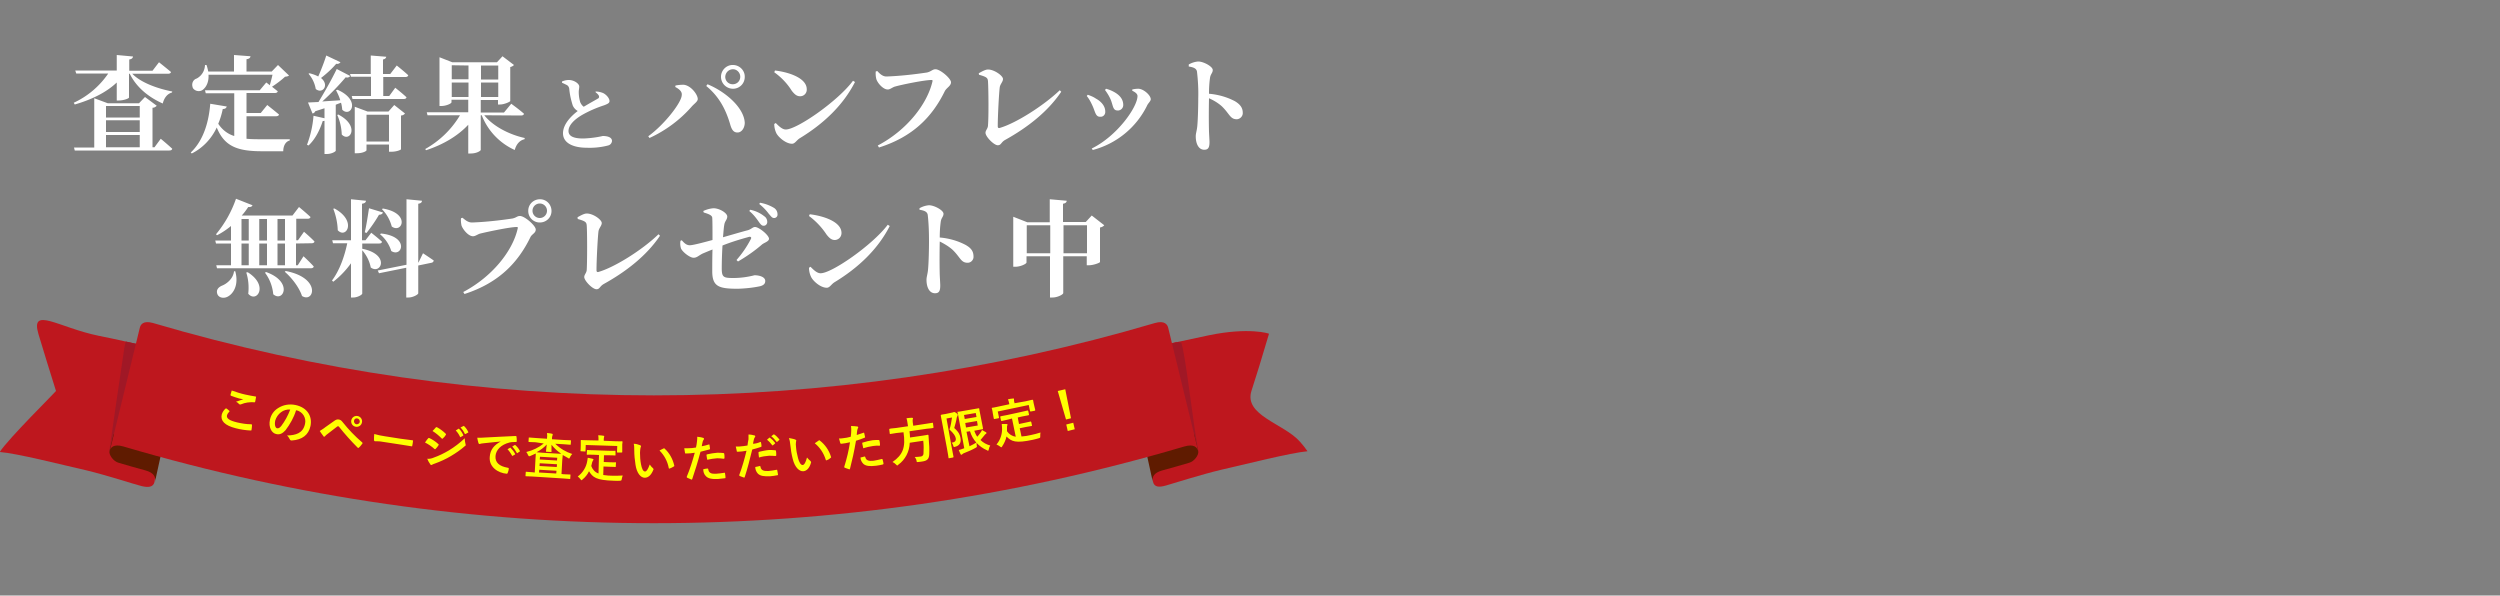
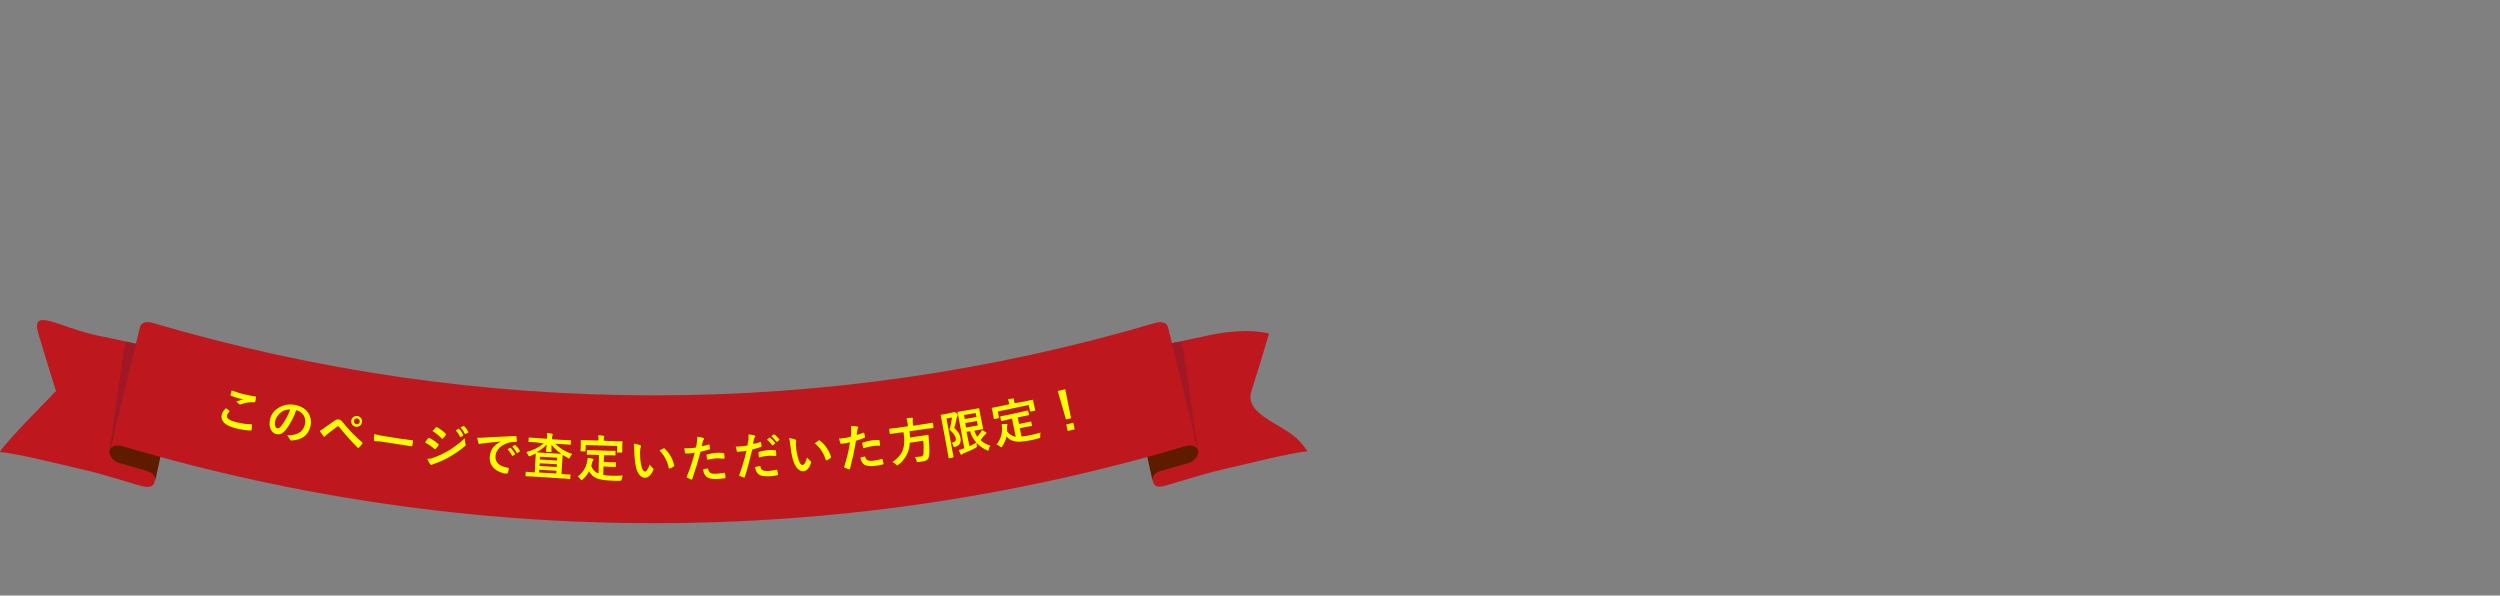
<svg xmlns="http://www.w3.org/2000/svg" version="1.1" id="レイヤー_1" x="0" y="0" viewBox="0 0 1000 238.2" style="enable-background:new 0 0 1000 238.2" xml:space="preserve">
  <rect x="0" y="0" width="1000" height="238.2" fill="#808080" stroke="none" />
  <style>.st0{fill:#be171e}.st1{fill:#a01826}</style>
  <g id="レイヤー_2_1_">
    <g id="デ">
      <path class="st0" d="m461.2 192.7-.5-3.1c-2.4-16.2-4.8-32.3-7.2-48.5l.8-.2c4.4-1.1 8.7-2.2 13.1-3.3 6.5-1.7 1.4-.3 3.6-.8 3.1-.7 7.8-1.7 12.6-2.7 16-3.3 24-.7 24-.6l-.9 3c-1.9 6.6-4 13.2-6.1 19.8-3.2 9.9 13 13.1 19.4 20.4 1.1 1.2 2.1 2.5 3 3.8-6.8.6-24.8 5.2-34.5 7.4-8 1.9-19.3 5.5-22.1 6.3s-4.7.7-5.2-1.5z" />
      <path class="st1" d="M454.3 141c4.4-1.1 8.7-2.2 13.1-3.3 6.5-1.7 2.9-.3 5.1-.8.2.8.4 1.5.6 2.3 2.6 13.8 3.7 27.5 6.3 41.3-8.7-13-17-26.2-25.1-39.5z" />
      <path class="st0" d="M22.4 156.4c-2.4-7.6-4.7-15.1-7-22.7-3.4-11.4 8-2.7 24 .6 4 .8 7.8 1.6 10.8 2.3 3.3.7 5.4 1.2 5.4 1.2l12 3 1.8.4c-2.6 17.2-5.1 34.4-7.6 51.6-.5 2.1-2.5 2.3-5.3 1.6s-14.1-4.4-22.1-6.3c-9.7-2.2-27.7-6.8-34.5-7.3 3.2-5.1 22.6-24.3 22.5-24.4z" />
      <path class="st1" d="M49.8 138.7c.2-.7.3-1.4.5-2.1 3.3.7 5.4 1.2 5.4 1.2l12 3c-7.8 13.3-15.8 26.6-24 39.7 2-14 4-27.9 6.1-41.8z" />
      <path d="M479.3 180.5c.3 1.4-1.5 4-3.6 4.6s-8.5 2.5-10.9 3.1c-3.2.9-4.1 2.6-3.7 4.5-2.5-11.4-5-22.9-7.5-34.3 7.9 5.3 15.9 10.4 24.1 15.4.5 2.3 1.1 4.5 1.6 6.7zm-435.5 0c-.3 1.4 1.5 4 3.6 4.6s8.5 2.5 10.9 3.1c3.2.9 4.1 2.6 3.7 4.5 2.5-11.4 5-22.9 7.5-34.3-7.9 5.3-15.9 10.4-24.1 15.4-.5 2.3-1.1 4.5-1.6 6.7z" style="fill:#5f1b00" />
      <path class="st0" d="M49.4 178.6c138.5 40.9 285.8 40.9 424.3 0 4.1-1.2 5.2.5 5.6 1.9-4-16.5-8-32.9-12-49.3-.3-1.4-1.5-3.1-5.3-2-130.8 38.6-270 38.6-400.8 0-3.9-1.1-5 .6-5.3 2-4 16.4-8 32.9-12 49.3.2-1.4 1.4-3.1 5.5-1.9z" />
      <path d="M91.7 164.3c.2.1.2.2 0 .4-.4.4-.7.8-.9 1.4-.3 1.2.8 2.1 4.2 2.9 1.8.4 3.6.7 5.4.7.3 0 .4.1.4.3 0 .7-.1 1.3-.2 2 0 .2-.2.2-.4.2-2-.1-4-.4-5.9-.9-4.4-1.1-6.2-3-5.6-5.5.3-1 .9-1.9 1.7-2.5.5.3.9.6 1.3 1zm6.3-6.5c1.4.3 2.9.6 4.2.8.2 0 .3.1.2.3-.1.6-.2 1.1-.3 1.7-.1.3-.2.4-.4.3-1.8-.1-3.6.1-5.2.8-.2.1-.4.1-.5.1s-.3-.1-.4-.2c-.3-.4-.7-.7-1.2-.9 1.2-.4 2.2-.8 2.9-1-.5-.1-1.1-.2-1.6-.3-1.1-.3-2.2-.7-3.3-1.1-.2-.1-.2-.2-.2-.4.1-.5.3-1 .5-1.7 1.7.6 3.5 1.2 5.3 1.6zm20.4 6.4c-.9 2.9-2.4 5.5-4.2 7.9-1.2 1.3-2.3 1.9-3.8 1.5-1.7-.4-3.1-2.6-2.4-5.8.4-1.9 1.6-3.6 3.3-4.6 2-1.3 4.5-1.7 6.9-1.2 4.7 1 6.8 4.5 6 8.4-.8 3.6-3.3 5.5-7.5 5.8-.4 0-.6-.1-.8-.5-.3-.6-.6-1.1-1.1-1.5 3.5-.1 6.4-.9 7.2-4.6.6-2.4-.9-4.9-3.4-5.5-.1.1-.1.1-.2.1zm-6 .7c-1.1.8-1.9 2-2.3 3.3-.4 1.8.1 3 .7 3.1s1-.1 1.7-.9c1.5-2 2.7-4.2 3.6-6.6-1.3-.1-2.7.3-3.7 1.1zm17.7 6c1.1-.8 2.3-1.6 3.4-2.4.9-.7 1.4-.8 2-.7s1 .3 1.6 1.1c2.3 2.9 4.9 5.6 7.7 8 .2.1.2.3.2.5 0 0 0 .1-.1.1-.4.5-.8 1.1-1.3 1.5-.1.1-.2.2-.3.2s-.1-.1-.2-.1c-2.7-2.7-5.2-5.5-7.5-8.4-.1-.1-.2-.2-.3-.2s-.3 0-.4.1c-1.1.8-2.2 1.7-3.9 3-.4.3-.7.5-1 .9-.1.1-.2.2-.4.2-.1 0-.2-.1-.2-.2-.5-.7-1.1-1.4-1.5-2.1.7-.5 1.5-.9 2.2-1.5zm14.7-2c-.2 1.2-1.3 2-2.5 1.8s-2-1.3-1.8-2.5 1.3-2 2.5-1.8c1.2.2 2 1.3 1.8 2.5zm-3.2-.6c-.1.6.3 1.3.9 1.4s1.3-.3 1.4-.9-.3-1.3-.9-1.4c-.7-.2-1.3.2-1.4.9zm11.3 8.4c-1-.2-2-.2-2.9-.2-.2 0-.4-.2-.4-.5 0-.8 0-1.6.1-2.4 1.4.4 2.8.7 4.2.9l6.4 1c1.5.2 3 .4 4.6.6.3 0 .4.1.3.3-.1.6-.1 1.2-.3 1.9 0 .2-.1.3-.4.2-1.5-.2-2.9-.5-4.4-.7l-7.2-1.1zm18.4-1.4c.1-.1.2-.2.4-.1 1.3.6 2.5 1.4 3.6 2.4.1.1.2.2.2.3s-.1.1-.1.2c-.3.5-.7 1-1.1 1.4-.1.1-.2.2-.3.2s-.1-.1-.2-.1c-1.1-1-2.4-1.9-3.8-2.6.6-.9 1-1.4 1.3-1.7zm2.3 7.7c2-.7 4-1.7 5.9-2.8 2.3-1.4 4.4-3 6.4-4.9 0 .8.1 1.5.3 2.3 0 .1.1.3.1.4 0 .2-.1.3-.3.4-1.7 1.5-3.6 2.8-5.6 4s-4.2 2.2-6.4 3c-.4.1-.8.3-1.2.5-.1.1-.2.1-.3.1-.2 0-.3-.1-.4-.3-.5-.7-.9-1.4-1.2-2.2.9.1 1.8-.1 2.7-.5zm.7-12c.2-.2.3-.2.5-.1 1.3.7 2.5 1.6 3.5 2.6.1.1.1.2.1.3s-.1.2-.1.2c-.3.5-.7 1-1.2 1.4 0 .1-.1.1-.2.1s-.2-.1-.3-.2c-1.1-1.1-2.3-2.1-3.6-2.9.4-.4.9-.9 1.3-1.4zm9.1.5c.1-.1.2 0 .3.1.7.7 1.2 1.5 1.6 2.4.1.1 0 .2-.1.3l-.9.5c-.1.1-.2.1-.3 0v-.1c-.4-.9-1-1.8-1.7-2.5l1.1-.7zm2-1.1c.1-.1.2 0 .3.1.7.7 1.2 1.4 1.6 2.3.1.1 0 .2-.1.3h-.1l-.9.5c-.2.1-.3 0-.3-.1-.4-.9-1-1.8-1.7-2.5l1.2-.6zm14.9 6.2c-2.5.2-4.6.5-6.8.7-.8.1-1 .1-1.3.2-.1.1-.3.1-.4.1-.2 0-.3-.2-.4-.3-.2-.7-.4-1.5-.5-2.2 1.1 0 2.1 0 3.2-.1 2.5-.1 6.9-.4 12.1-.6.3 0 .4.1.4.3.1.6.1 1.2.1 1.8 0 .2-.1.3-.4.3-.8 0-1.7 0-2.5.2-3.5.9-5.4 3-5.6 5.4-.2 2.6 1.5 4.1 4.9 4.7.3 0 .4.1.4.3 0 .6-.2 1.2-.4 1.7-.1.3-.2.4-.4.4-3.5-.3-7.2-2.7-6.8-6.8.2-2.9 1.8-4.7 4.4-6.1zm3.7 2.5c.1-.1.2 0 .3.1.7.7 1.3 1.5 1.7 2.3.1.1.1.2 0 .3l-.9.5c-.1.1-.2.1-.3 0v-.1c-.5-.9-1.1-1.8-1.8-2.5l1-.6zm1.9-1.1c.1-.1.2 0 .3.1.7.6 1.3 1.4 1.7 2.2.1.1.1.2 0 .3l-.9.6c-.1.1-.2.1-.3 0v-.1c-.5-.9-1.1-1.7-1.8-2.5l1-.6zm8.3-1.1c-1.8-.1-2.5-.1-2.6-.1s-.2 0-.2-.2l.1-1.4c0-.2 0-.2.2-.2s.8.1 2.6.2l4.5.3v-.1c.1-.7.1-1.5 0-2.2.7.1 1.4.1 2 .3.2 0 .3.2.3.3s-.1.3-.1.4c-.2.4-.2.8-.2 1.2v.3l4.8.3c1.8.1 2.5.1 2.6.1s.2 0 .2.2l-.1 1.4c0 .2 0 .2-.2.2s-.8-.1-2.6-.2l-3.4-.2c1.9 1.9 4.3 3.3 6.8 4.1-.4.4-.7.8-.9 1.3-.2.4-.2.5-.4.5s-.3-.1-.4-.2l-2.1-1.2c0 .3-.1.9-.2 2.1l-.3 5.5.9.1c1.7.1 2.3.1 2.5.1s.2 0 .2.2l-.1 1.4c0 .2 0 .2-.2.2s-.7-.1-2.4-.2l-12.6-.8c-1.7-.1-2.3-.1-2.5-.1s-.2 0-.2-.2l.1-1.4c0-.2 0-.2.2-.2s.7.1 2.5.2l.9.1.3-5.5c.1-1.2.1-1.9.1-2.1-.8.4-1.5.7-2.2 1-.2.1-.3.1-.5.1-.1 0-.2-.2-.4-.5-.2-.5-.4-.9-.7-1.2 2.6-.6 5-1.8 7-3.4l-3.3-.5zm4.4 3.8c-.2 0-.2 0-.2-.2 0-.4.2-1.6.3-2.7-1.2 1.3-2.6 2.3-4.1 3.1.3 0 1 .1 2.4.2l5.2.3c1.2.1 1.9.1 2.3.1-1.5-1-2.8-2.2-3.9-3.6v2.7c0 .2 0 .2-.2.2l-1.8-.1zm3.9 8.7.1-1.1-6.9-.4-.1 1.1 6.9.4zm.2-2.6.1-1.1-6.9-.4-.1 1.1 6.9.4zm-6.7-4.1-.1 1.1 6.9.4.1-1.1-6.9-.4zm21.6-.8c-1.9-.1-2.6 0-2.7 0s-.2 0-.2-.2l.1-1.5c0-.2 0-.2.2-.2s.8.1 2.7.1l5.6.2c1.9.1 2.6 0 2.7 0s.2 0 .2.2v1.5c0 .2 0 .2-.2.2s-.8-.1-2.7-.1h-1.7l-.1 2.7 2.4.1c1.6.1 2.2 0 2.3 0s.2 0 .2.2l-.1 1.5c0 .2 0 .2-.2.2s-.7-.1-2.3-.1l-2.4-.1-.1 3.4c1.3.2 2.6.3 3.9.3 1.1 0 2.6 0 3.9-.1-.2.5-.3.9-.4 1.4-.1.6-.1.6-.7.7s-1.6 0-2.4 0c-7.2-.2-8.5-1.4-10-3.8-.6 1.3-1.5 2.4-2.6 3.3-.2.2-.3.3-.4.3s-.2-.1-.4-.4c-.3-.4-.7-.8-1.1-1.1 2-1.5 3.4-3.7 3.8-6.2.1-.4.1-.8.2-1.3.7.1 1.3.3 1.9.4.3.1.4.2.4.3s-.1.3-.2.4l-.3.6c-.1.6-.3 1.1-.4 1.6.5 1.4 1.5 2.5 2.9 3l.2-7.4-2-.1zm8.6-5.4c1.9.1 2.5 0 2.6 0s.2 0 .2.2 0 .5-.1 1v3.1c0 .1 0 .2-.2.2H247c-.2 0-.2 0-.2-.2l.1-2.4-12.6-.4-.1 2.4c0 .2 0 .2-.2.2l-1.6-.1c-.2 0-.2 0-.2-.2s.1-.4.1-2.2v-1.9c0-.1 0-.2.2-.2s.8.1 2.6.1l4.3.1v-.2c0-.6 0-1.3-.1-1.9.7 0 1.5.1 2.1.2.2 0 .3.1.3.2s-.1.3-.1.4c-.1.4-.1.8-.1 1.2v.2l4.7.2zm9.9 1.6c.2.1.3.2.3.4s-.1.4-.2.6c-.1.7-.2 1.3-.2 2 0 1.5.1 3.1.4 4.6.3 1.6.8 2.9 1.6 2.9.6 0 1.1-.7 1.9-2.8.4.6.8 1.1 1.3 1.5.2.2.3.5.1.7-.8 2-2 3.1-3.4 3.1-1.6 0-3.2-1.8-3.7-5.2-.3-1.9-.5-3.9-.5-5.8 0-.9 0-1.8-.2-2.6.9 0 1.8.3 2.6.6zm9.3 1.3c.1 0 .1-.1.2-.1s.2.1.2.1c2 1.8 3.3 4.2 3.9 6.8.1.3-.1.3-.2.4-.5.3-1 .6-1.6.8-.2.1-.4 0-.4-.2-.5-2.7-1.8-5.1-3.7-7 .8-.4 1.3-.7 1.6-.8zm18.1-1.6c.2-.1.3 0 .3.2.1.4.1 1 .2 1.4 0 .3 0 .3-.3.4-1.1.3-2.3.6-3.5.9-1.2 4.5-2.2 7.6-3.3 10.9-.1.3-.2.3-.4.2s-1.2-.5-1.6-.7c-.2-.1-.2-.2-.2-.4 1.3-3.1 2.3-6.3 3.2-9.6-1.1.2-2.5.3-3.5.3-.3 0-.4 0-.4-.3-.1-.4-.2-1.1-.3-1.8h1.5c1.1 0 2.2-.1 3.2-.3.2-.8.3-1.7.4-2.5.1-.6.1-1.2.1-1.8.9.1 1.7.2 2.5.5.1 0 .2.2.2.3s0 .2-.1.3c-.2.3-.3.5-.4.8-.2.7-.3 1.4-.4 1.9.8-.1 1.8-.4 2.8-.7zm-.5 9.6c.2 0 .3.1.3.3.2 1.5 1.2 1.9 3.1 1.8 1.1-.1 2.2-.2 3.4-.4.2 0 .2 0 .2.2.1.6.2 1.2.2 1.7 0 .2 0 .3-.3.3l-2.7.3c-2.6.1-4-.2-4.9-1.2-.7-.7-1-1.7-1-2.7.6-.1 1.1-.3 1.7-.3zm-.4-5.3c0-.3 0-.3.4-.4 1.3-.3 2.6-.5 3.9-.6.8 0 1.6 0 2.4.1.3 0 .3.1.4.3.1.5.1 1.1.1 1.6 0 .3-.1.4-.4.4-.8-.1-1.7-.2-2.5-.2-1.3.1-2.7.3-4 .6-.2-.7-.2-1.4-.3-1.8zm21.5-5.3c.2-.1.3 0 .3.2.1.4.2 1 .2 1.4 0 .3 0 .3-.3.4-1.1.4-2.3.7-3.4 1-1.1 4.5-1.9 7.6-3 11-.1.3-.2.3-.4.2s-1.2-.4-1.6-.6c-.2-.1-.2-.2-.2-.4 1.2-3.2 2.1-6.4 2.9-9.7-1.1.2-2.5.4-3.5.4-.3 0-.4 0-.4-.3-.1-.4-.2-1.1-.4-1.8h1.5c1.1-.1 2.2-.2 3.2-.4.1-.8.2-1.7.4-2.5v-1.9c.9 0 1.7.2 2.5.4.1 0 .2.2.2.3s0 .2-.1.3c-.2.3-.3.5-.4.8-.2.7-.3 1.4-.4 1.9.9 0 2-.3 2.9-.7zm-.2 9.6c.2 0 .3.1.3.3.2 1.4 1.2 1.8 3.2 1.7 1.1-.1 2.2-.3 3.3-.5.1 0 .2 0 .2.2.1.6.2 1.1.3 1.7 0 .2 0 .3-.3.3-.9.2-1.8.3-2.8.4-2.6.1-3.9-.1-4.9-1-.7-.7-1.1-1.7-1.1-2.7.7-.1 1.3-.3 1.8-.4zm-.5-5.3c0-.3 0-.3.3-.4 1.3-.3 2.6-.6 3.9-.7.8 0 1.6 0 2.4.1.3 0 .3 0 .4.3.1.5.1 1.1.1 1.6 0 .3-.1.4-.4.4-.8-.1-1.7-.1-2.5-.1-1.4.1-2.7.3-4 .7-.1-.7-.2-1.4-.2-1.9zm4.3-6c.1-.1.2-.1.3 0 .8.6 1.4 1.2 2 2 .1.1.1.2 0 .3l-.8.7c-.1.1-.2.1-.3 0-.6-.8-1.3-1.6-2.1-2.2l.9-.8zm1.7-1.3c.1-.1.2-.1.3 0 .8.5 1.4 1.2 2 1.9.1.1.1.2 0 .3l-.8.7c-.1.1-.2.1-.3 0-.6-.8-1.3-1.6-2.1-2.2l.9-.7zm8.7 2c.2.1.3.2.4.3 0 .2 0 .4-.1.6-.1.7-.1 1.3 0 2 .1 1.5.4 3 .8 4.5.4 1.6 1.1 2.9 1.9 2.8.6-.1 1.1-.8 1.7-3 .4.5.9 1 1.4 1.4.2.2.3.5.2.7-.6 2.1-1.7 3.3-3.1 3.4-1.6.1-3.4-1.6-4.2-4.9-.5-1.9-.8-3.8-1-5.8-.1-.9-.2-1.7-.5-2.6.8.2 1.7.3 2.5.6zm9.4.4c.1 0 .1-.1.2-.1s.2 0 .2.1c2.1 1.6 3.7 3.9 4.5 6.5.1.3 0 .4-.2.5-.5.4-.9.7-1.5.9-.2.1-.4 0-.4-.2-.8-2.6-2.3-4.9-4.4-6.6.6-.4 1.1-.8 1.6-1.1zm17.9-3.1c.2-.1.3 0 .3.2.1.4.2 1 .3 1.4.1.3 0 .3-.2.4-1.1.5-2.2.8-3.4 1.2-.8 4.6-1.5 7.7-2.4 11.2-.1.3-.2.3-.4.2s-1.2-.4-1.7-.6c-.2-.1-.2-.2-.2-.4 1-3.2 1.8-6.5 2.3-9.8-1.1.3-2.5.5-3.4.6-.3 0-.4 0-.5-.3s-.3-1.1-.5-1.8c.5 0 1 0 1.5-.1 1.1-.1 2.1-.3 3.2-.6.1-.8.2-1.7.2-2.5 0-.6 0-1.2-.1-1.8.9 0 1.7.1 2.6.2.1 0 .2.1.3.3 0 .1 0 .2-.1.3-.1.3-.3.6-.3.9-.1.7-.2 1.4-.2 1.9.7-.2 1.8-.6 2.7-.9zm.4 9.5c.2 0 .3.1.3.2.3 1.4 1.4 1.7 3.3 1.5 1.1-.2 2.2-.4 3.3-.7.2 0 .2 0 .3.1.2.6.3 1.1.4 1.7 0 .2 0 .3-.3.4-.9.2-1.8.4-2.7.5-2.6.3-4 .1-5-.7-.7-.7-1.2-1.6-1.2-2.6.5-.1 1-.2 1.6-.4zm-.9-5.2c0-.3 0-.4.3-.4 1.2-.4 2.5-.7 3.8-.9.8-.1 1.6-.1 2.4-.1.3 0 .3 0 .4.3.1.5.2 1.1.2 1.6 0 .3 0 .4-.3.4-.8-.1-1.7 0-2.5.1-1.3.2-2.7.5-3.9.9-.2-.8-.3-1.5-.4-1.9zm13.7-4.2c-1.8.3-2.3.4-2.5.4s-.2 0-.2-.2l-.2-1.6c0-.2 0-.2.2-.3s.7-.1 2.5-.3l4.8-.7-.2-1.3c-.1-.7-.2-1.3-.4-1.9.7-.1 1.5-.2 2.2-.2.2 0 .3.1.4.2 0 .1 0 .3-.1.4-.1.4 0 .8 0 1.2l.2 1.4 5.2-.8c1.8-.3 2.4-.4 2.5-.4s.2 0 .2.2l.2 1.6c0 .2 0 .2-.2.3s-.7.1-2.5.3l-6.9 1c.1.9.2 1.7.2 2.5l4.8-.7c1.7-.2 2.2-.4 2.3-.4s.2 0 .3.2c0 .5.1 1.1.1 1.6.2 2 .3 4 .2 6-.1 1.9-.8 2.6-2.8 2.9-.4.1-.9.1-1.6.2s-.6 0-.7-.6c-.1-.5-.4-1-.7-1.4.8 0 1.6-.1 2.5-.2.6-.1 1-.6 1-1.2.1-1.7.1-3.4-.1-5.1l-5.4.8c-.1 3.5-1.8 6.8-4.6 8.8-.2.2-.3.3-.4.3s-.2-.1-.5-.4c-.4-.4-.9-.8-1.4-1 4.2-2.9 5.3-5.9 4.4-11.9l-2.8.3zM381 165c.1 0 .3-.1.4-.1.1-.1.1-.1.2-.1.2 0 .4 0 .9.4s.6.5.6.7c0 .1 0 .3-.1.4-.1.2-.2.4-.3.7-.2 1.4-.6 2.8-1 4.2 2 1.8 2.3 2.9 2.5 4 .3 1.8-.3 3-2.1 3.5-.6.2-.6.2-.8-.4-.1-.5-.3-.9-.7-1.2 1.2-.2 1.9-.6 1.7-1.8-.2-.9-.6-1.7-2.5-3.5.5-1.6.8-3.2 1-4.8l-2.2.4 2 11.1c.5 2.6.8 4 .8 4.2s0 .2-.2.3l-1.6.3c-.2 0-.2 0-.2-.2s-.2-1.5-.7-4.2l-1.6-8.5c-.5-2.7-.8-4.1-.8-4.2s0-.2.2-.3.6-.1 1.7-.3l2.8-.6zm6.8 13.5c1-.5 2-1 2.8-1.5 0 .4.1.8.1 1.2.1.6.1.6-.4.9-1.4.8-3 1.5-4.8 2.2-.2.1-.4.2-.6.4-.1.1-.2.2-.3.2-.1 0-.2 0-.3-.1-.3-.6-.6-1.2-.8-1.8.5-.1 1.1-.3 1.6-.5l.6-.2-2-10.9c-.4-2.2-.6-3.3-.7-3.5s0-.2.2-.2.9-.1 2.5-.4l3.5-.6c1.5-.3 2.2-.4 2.3-.4s.2 0 .2.2.1.8.4 2.2l.7 3.6c.3 1.4.4 2.1.4 2.2s0 .2-.2.2-.8.1-2.3.4l-1 .2c.3.8.7 1.7 1.2 2.4.5-.5.9-1.1 1.4-1.8.2-.3.4-.6.5-.9.5.3 1.1.6 1.6.9.1.1.2.2.2.3s-.1.3-.2.3c-.3.2-.5.4-.7.7l-1.5 1.8c1.1 1.1 2.4 1.8 3.9 2.2-.3.5-.5 1-.6 1.6-.1.3-.1.5-.3.5-.1 0-.3-.1-.4-.2-3.3-1.4-5.8-4.2-6.8-7.6l-1.4.2 1.2 5.8zm-2.2-12.5.3 1.6 4.7-.8-.3-1.6-4.7.8zm5.2 2.4-4.7.8.3 1.8 4.7-.8-.3-1.8zm19.5-7.9c1.8-.4 2.5-.6 2.6-.6s.2 0 .3.1.1.5.2 1l.2.9c.4 1.7.5 2 .5 2.1s0 .2-.2.3l-1.6.3c-.2 0-.2 0-.3-.2l-.5-2.4-12.4 2.6.5 2.4c0 .2 0 .2-.2.3l-1.6.3c-.2 0-.2 0-.3-.2s0-.4-.4-2.2l-.1-.7c-.1-.7-.3-1.1-.3-1.2s0-.2.2-.2.8-.1 2.6-.5l4.2-.9v-.2c-.1-.6-.3-1.2-.5-1.8.7-.1 1.4-.3 2.1-.3.2 0 .3 0 .3.1v.4c0 .4 0 .8.2 1.2v.2l4.5-.8zm-7 7.3c-1.9.4-2.5.6-2.6.6s-.2 0-.3-.2l-.3-1.4c0-.2 0-.2.2-.3s.8-.1 2.6-.5l5.5-1.2c1.9-.4 2.5-.6 2.6-.6s.2 0 .3.2l.3 1.4c0 .2 0 .2-.2.3s-.8.1-2.6.5l-1.7.4.5 2.6 2.4-.5c1.6-.3 2.1-.5 2.2-.5s.2 0 .3.2l.3 1.4c0 .2 0 .2-.2.2s-.7.1-2.3.4l-2.4.5.7 3.3c1.3-.1 2.6-.3 3.8-.6 1.1-.2 2.5-.6 3.8-1-.1.5-.1 1-.1 1.5 0 .6 0 .6-.6.8s-1.5.4-2.3.6c-7 1.5-8.6.7-10.6-1.3-.3 1.4-.9 2.7-1.7 3.9-.1.3-.2.4-.4.4s-.2-.1-.5-.3c-.4-.3-.9-.6-1.4-.8 1.6-1.9 2.4-4.4 2.2-6.9 0-.4-.1-.9-.1-1.3h1.9c.3 0 .4.1.4.2s0 .3-.1.4c-.1.2-.1.4-.1.7v1.6c.8 1.2 2.1 2 3.5 2.2l-1.5-7.3-1.5.4zm25.1-.5-2 .5-3.3-11.4 3-.7 2.3 11.6zm.9 1.8.6 2.6-2.8.7-.6-2.6 2.8-.7z" style="fill:#ff0" />
-       <path d="M29.5 41.1c5.6-2.6 10.3-6.6 13.8-11.7H30.5l-.4-1.2h16.6V22l6.5.6c-.1.6-.4 1-1.5 1.2v4.5H61l2.6-3.4s2.9 2.3 4.8 3.9c-.1.5-.6.7-1.2.7H52.9c3.6 3.7 10.4 6 16 7.1l-.1.4c-1.8.5-3.1 2-3.7 4.4-5.6-2.5-10.5-6.4-13.2-11.9h-.3V39c0 .4-2.2 1.2-4.1 1.2h-.8V33c-4.1 3.9-9.9 6.8-16.8 8.8l-.4-.7zm34.8 14.4s2.9 2.4 4.6 4c-.1.5-.6.7-1.2.7H29.9l-.3-1.2h8.1V39.3l5.4 2h12.5l2.4-2.5 4.7 3.5c-.5.5-1 .8-1.7.8v15.8h.8l2.5-3.4zM42.4 42.4V47h13.5v-4.6H42.4zm13.5 5.7H42.4v4.7h13.5v-4.7zM42.4 58.9h13.5V54H42.4v4.9zm56.2-3.4c1.9.2 4.1.2 6.5.2h10.8v.5c-1.7.4-2.6 2.2-2.6 4.3h-8.4c-9.7 0-15.1-1.8-18.2-9.5-2.1 4.5-5.6 8.2-10 10.4l-.4-.4c5.5-5.2 7.3-13.2 7.8-19.5l6.6 1.1c-.2.6-.6 1-1.6 1-.4 2-1 4-1.8 5.9 1.5 2.3 3.7 4.1 6.4 4.9V37.3H82.3l-.3-1.2h21.9l2.6-3.1s.6.4 1.4 1.1c.4-1.3.8-2.9 1.1-4.2H83.4c.2 3-1 5.1-2.4 6.1-1.2.8-2.9.5-3.8-.7-.1-.3-.2-.4-.2-.6-.4-1.4.3-2.9 1.7-3.3 2-1.1 3.2-3.1 3.3-5.4h.6c.3.8.5 1.7.7 2.6h10.3V22l6.6.5c-.1.6-.4 1-1.6 1.2v4.9h10.1l2.5-2.6 4.4 4.2c-.3.3-.8.4-1.6.5-1.6 1.5-3.4 2.8-5.2 4 .8.6 1.6 1.3 2.3 1.8-.1.5-.6.7-1.1.7H98.6v8h5.7l2.6-3.2s2.9 2.3 4.7 3.8c-.1.5-.6.7-1.2.7H98.6v9zM135 35.9c9.5 4.2 5.3 11.3 1.9 8-.1-.9-.2-1.9-.5-2.8-.6.2-1.4.5-2.1.8v18.4c0 .2-1.4 1.3-3.7 1.3h-.8V48.3c-.2.1-.4.1-.7.1-1.3 4-3.2 7.5-5.7 9.8l-.6-.3c1.4-3.7 2.3-7.6 2.6-11.6l4.4 1v-4l-3.7 1.2c-.2.5-.6.8-1.1.9l-1.8-4.4 4.2-.2c2.6-4.3 5.1-8.7 7.3-13.2l5.4 2.8c-.4.5-1.1.8-1.8.5-2.9 3.4-6.1 6.7-9.4 9.7 2.2-.2 4.7-.3 7.2-.5-.4-1.4-1-2.7-1.7-4l.6-.2zm1.2-11c-.4.5-1.1.8-1.7.6-1.8 2.1-3.9 4-6.1 5.7 3.5 2.8.6 6.6-2.1 4.4-.4-2.3-1.4-4.4-2.9-6.1l.4-.2c1.2.3 2.4.7 3.5 1.3 1-2.3 2.3-5.5 3.2-8.4l5.7 2.7zm-.9 20.9c8.9 4.6 4.6 11.4 1.4 8-.1-2.7-.7-5.4-1.8-7.8l.4-.2zm18-15v7.6h2.4l2.4-3.3s2.8 2.2 4.5 3.8c-.1.5-.5.7-1.2.7H141l-.3-1.2h7.7v-7.7h-8l-.4-1.1h8.3v-7.4l6.2.5c-.1.5-.4.9-1.3 1.1v5.8h2.9l2.6-3.4s2.9 2.3 4.6 3.9c-.1.5-.6.7-1.1.7h-8.9zm4.4 11.2 4.3 3.4c-.4.5-1 .8-1.6.8v13.5c0 .2-1.6 1-4 1h-.8v-2.9h-9v2.3c0 .3-1.4 1.2-3.9 1.2h-.8V42.7l5.1 1.9h8.4l2.3-2.6zm-2.1 14.6V45.9h-9v10.7h9zm38.1-10.5c3.6 4.5 10.2 7.8 16.2 9.1l-.1.5c-1.9.4-3.3 2-3.9 4.3-6-2.7-10.8-7.7-13.2-13.9h-.4V60c-.1.3-1.5 1.4-4.1 1.4h-.9V49.9c-4.1 4.4-9.9 7.9-16.9 10.2l-.3-.5c5.7-3.2 10.5-7.8 13.9-13.5h-13l-.3-1.2h16.6v-5h-6.7v1c0 .5-2.1 1.5-4.1 1.5h-.7V22.9l5.1 2h17.9l2.2-2.4 4.6 3.5c-.4.4-.9.7-1.5.8v13.6c0 .3-2.4 1.4-4.1 1.4h-.8V40h-6.9v5h9.3l2.9-3.5s3.2 2.3 5.1 4c-.1.5-.6.7-1.2.7l-14.7-.1zm-13-20v5.6h6.7v-5.5l-6.7-.1zm6.7 12.7V33h-6.7v5.8h6.7zm5-12.6v5.6h6.9v-5.6h-6.9zm6.9 12.6V33h-6.9v5.8h6.9zm70.8-4 .1-.6c1.1-.2 2.1-.3 3.2-.3 2.9.2 5.7 3.9 5.7 5.7 0 1-1.3 1.8-2.3 2.9-4.7 5.4-10.5 9.7-17 12.7l-.5-.7c6.5-4.7 13.4-13.6 13.4-16.5.2-1.3-1-2.4-2.6-3.2zM295 53c-1.7 0-2.4-1.3-3-3.5-1.8-6-4.5-11-9.5-15.1l.5-.7c7.1 2.9 14.6 9.3 14.9 15.4 0 2-1.2 3.9-2.9 3.9zm-6.6-22.3c0-2.6 2.2-4.8 4.8-4.7 2.6 0 4.8 2.2 4.7 4.8 0 2.6-2.1 4.7-4.7 4.7s-4.8-2.1-4.8-4.8zm1.7 0c0 1.7 1.3 3 3 3s3-1.3 3-3c0-1.6-1.3-3-2.9-3-1.7 0-3 1.3-3.1 3zm19.9-2.5c5.8.7 12.7 3.1 12.7 7.5.1 1.5-1.1 2.8-2.6 2.8h-.1c-1.3 0-2.2-.8-3.3-2.2-1.8-2.9-4.2-5.4-7-7.4l.3-.7zm31.2 4.1.8.5c-4.7 9.2-12.4 16.6-22.1 22.5-1.3.8-1.9 2.2-3.1 2.2-2.4 0-5.3-2.5-6.2-4.1-.6-1.2-.9-2.5-.9-3.8l.6-.4c1 1 2.5 2.6 4 2.6 4.5 0 20.9-11.4 26.9-19.5zm13.4-1.7c5.4-.2 10.8-.8 16.2-1.6 1.7-.4 2.2-1.3 3.4-1.3 1.9 0 6.2 3.7 6.2 5.2s-1.8 2.2-2.5 3.6c-5 10.2-12.7 18.2-26.3 22.5l-.5-.8c11.5-6 19.8-16.5 21.9-25.7.1-.4-.1-.5-.4-.5-2.9 0-12.1 1.9-14.5 2.6-1 .2-2 1.2-3 1.2-1.9 0-4.2-2.7-4.6-4.3-.2-.9-.3-1.9-.2-2.9l.6-.2c1.1 1.2 2.2 2.2 3.7 2.2zm36.9-1.3c1.1-.6 2.6-1.5 3.7-1.5 2.5 0 6 2.5 6 3.8 0 1.1-1.1 2-1.3 3.3-.3 2.2-.8 11.5-.8 15.6 0 .5.2.8.7.7 6.4-1.8 17.6-8.9 24.1-15.1l.6.6C419.1 44.7 411 51 402 56c-1.6.9-1.5 2.1-2.9 2.1-1.5 0-4.9-3.4-4.9-5 0-1 1-1.7 1-3 .3-3.6.2-14.4 0-17.5-.1-1.4-.4-1.8-3.6-2.7l-.1-.6zm43.2 9.1.4-.5c1.1.4 2.2.8 3.2 1.5 2.4 1.3 3.8 3.2 3.8 5.2.1 1.1-.7 2.1-1.8 2.1h-.3c-1.8 0-1.9-2-3-4.4-.6-1.3-1.3-2.7-2.3-3.9zm2.4 21.6-.4-.6c10.2-5 18.3-16.6 18.3-21 0-.8-.8-1.5-2.1-2.1v-.5c.8-.2 1.6-.3 2.4-.3 2.1 0 5 2.6 5 4.2 0 .8-1.1 1.6-1.5 2.6-4.3 8.7-12.2 15.2-21.7 17.7zm4.9-24 .4-.5c1.2.3 2.4.8 3.6 1.5 2 1.2 3.3 2.8 3.3 5 0 1.2-.9 2.1-2 2.2h-.2c-2 0-1.8-1.8-2.8-4.3-.6-1.4-1.4-2.7-2.3-3.9zm33.5-10.2a8.9 8.9 0 0 1 3.8-1.2c2.1 0 5.8 2 5.8 3.4 0 1.2-.9 1.6-1.1 3.2-.3 2.1-.4 4.2-.4 6.3 3.6.3 7.2 1.3 10.4 3 1.8 1.1 3.1 2.4 3.1 4.6.1 1.3-1 2.5-2.3 2.6h-.1c-2.7 0-2.9-2.3-6.1-5.3-1.5-1.3-3.2-2.3-5-3.1-.1 4.5-.1 9.8 0 13.4.1 2.1.2 3.6.2 4.1 0 2.2-.5 3.1-2.1 3.1-2.2 0-3.4-2.3-3.4-5.4 0-1.1.4-2.1.6-3.9.3-3.1.4-8.8.4-11.3.1-3.6-.1-7.1-.5-10.6-.2-1.4-1.5-1.8-3.3-2.1v-.8zM238.2 36.6c1 0 2 .2 3 .6 1.3.6 2.6 2.1 2.6 3.2 0 .8-.6 1.1-2.1 1.7-3.1 1-6.1 2.3-8.9 3.9-2.9 1.7-5.4 4-5.4 6.4 0 2 1.9 3 5.9 3 2.6-.1 5.2-.4 7.8-1 1.9 0 3.7.5 3.7 2-.1.9-.7 1.6-1.6 1.8-2.7.7-5.6 1-8.4.9-5.6 0-9.6-1.9-9.6-5.8 0-3.7 3.4-7 5.9-8.9-.9-.5-1.6-1.3-2-2.2-.7-2.2-1.2-4.4-1.4-6.7-.1-.6-.4-1.2-1-1.5-.6-.3-1.2-.6-1.9-.9v-.5c.9-.4 1.8-.6 2.7-.6 2.2 0 4.2 1.5 4.2 2.6 0 .7-.2 1.4-.2 2.2 0 1.4.2 2.8.6 4.1.3.7.8 1.4 1.4 1.8 2.3-1.4 4.9-2.8 5.7-3.3.3-.1.5-.5.4-.9v-.1c-.3-.6-.8-1.1-1.3-1.4l-.1-.4zM118.4 97.4v8.7h.7l2.3-3.6s2.6 2.4 4.1 4.1c-.1.5-.6.7-1.1.7H86.8l-.3-1.2h5.9v-8.7h-6l-.3-1.2h6.3v-5.8c-1.7 1.4-3.6 2.7-5.6 3.7l-.4-.4c3.5-4.2 6.2-9 8-14.2l6.6 2.6c-.2.5-.7.8-1.7.7-.8 1.2-1.6 2.3-2.6 3.4H117l2.6-3.4s2.8 2.3 4.6 4c-.1.5-.6.7-1.1.7h-4.6v8.6h.7l2.4-3.4s2.7 2.3 4.2 3.9c-.1.5-.6.7-1.1.7l-6.3.1zm-24.3 11.1c1.5 5.4-.7 9-3.1 10.2-1.6.8-3.6.4-4.1-1.2s.5-2.6 1.8-3.2c2.1-.8 4.6-2.9 4.9-5.8h.5zm2.5-12.3h2.9v-8.6h-2.9v8.6zm0 9.9h2.9v-8.7h-2.9v8.7zm2.5 2.8c8.6 5.4 3.5 12.5.2 8.6.3-2.8.1-5.7-.8-8.5l.6-.1zm4.6-21.3v8.6h3.1v-8.6h-3.1zm0 9.8v8.7h3.1v-8.7h-3.1zm2.7 11.4c11 3.9 6.9 12.4 2.9 8.9-.3-3.1-1.4-6.1-3.3-8.6l.4-.3zm4.6-21.2v8.6h3v-8.6h-3zm3 9.8h-3v8.7h3v-8.7zm.3 11c14.4 2.8 11.3 13 6.5 10-1.1-3.4-4.1-7.3-6.9-9.7l.4-.3zm30.6-8.9c11.3 2.3 7.5 10.5 3.4 7.5-.5-2.6-1.7-4.9-3.4-6.9v17.3c0 .5-1.9 1.6-3.6 1.6h-.9v-13.7c-2 2.8-4.4 5.3-7.1 7.4l-.5-.5c3-4 5-9.6 6.1-14.9h-5.7l-.3-1.2h7.5V79.7l6 .6c-.1.6-.4 1-1.6 1.2v14.6h1.4l2.3-3s2.7 2.1 4.3 3.6c-.1.5-.5.7-1.1.7h-6.8v2.1zm-11.1-16.1c9.1 5 4.7 12.3 1.3 8.7-.1-2.9-.7-5.8-1.8-8.6l.5-.1zm12.1 9.5c.6-2.4 1.2-6.3 1.7-9.6l5.6 1.7c-.2.5-.7.9-1.6.9-1.5 2.6-3.2 5-5 7.3l-.7-.3zm23.3 8.4s2.6 1.7 4.3 2.9c-.1.5-.4.8-.9.9l-5.3 1.1v11.1c0 .5-2.1 1.7-3.9 1.7h-.9v-11.9l-10.9 2.2-.5-1.1 11.5-2.3V79.7l6.2.6c-.1.6-.3 1-1.5 1.2V105h.1l1.8-3.7zm-16.8-7.9c11.6 1.2 8.4 9.8 4.1 7-.8-2.6-2.4-5-4.5-6.7l.4-.3zm.7-10c11.3 1.9 7.7 10.2 3.6 7.2-.7-2.6-2-5-3.9-6.9l.3-.3zm35.7 5.6c5.4-.2 10.8-.8 16.2-1.6 1.7-.4 1.8-1 3-1 1.9 0 6.3 3.9 6.3 5.4s-1.6 1.8-2.2 3.2c-5 10.2-12.7 18.2-26.3 22.6l-.5-.8c11.4-6 19.8-16.3 21.8-25.5.1-.4-.1-.5-.4-.5-2.8 0-12.1 2-14.5 2.6-1 .2-2 1.1-3 1.1-1.9 0-4.1-2.8-4.6-4.3-.2-1-.3-2-.2-2.9l.6-.2c1.1.9 2.2 1.9 3.8 1.9zm22.5-4.7c0-2.6 2.1-4.6 4.7-4.6s4.6 2.1 4.6 4.7-2.1 4.6-4.7 4.6c-2.5 0-4.6-2-4.6-4.6v-.1zm1.7 0c0 1.6 1.3 2.9 2.9 2.9 1.6 0 2.9-1.3 2.9-2.9s-1.3-2.9-2.9-2.9c-1.6 0-2.9 1.3-2.9 2.9zm18 2.6c1.1-.6 2.6-1.5 3.7-1.5 2.6 0 6 2.5 6 3.8 0 1.1-1.1 2-1.3 3.3-.3 2.2-.8 11.5-.8 15.6 0 .5.2.8.7.7 6.4-1.8 17.6-8.8 24.1-15.1l.6.6c-5.4 8-13.5 14.3-22.5 19.3-1.6.9-1.6 2.1-2.9 2.1-1.6 0-4.9-3.4-4.9-4.9 0-1 1-1.7 1-3 .2-3.6.2-14.4 0-17.5-.1-1.4-.4-1.8-3.6-2.7l-.1-.7zm50.3-2.5c1.3-.6 2.7-1 4.1-1.1 2.4 0 5.5 1.9 5.5 3.3 0 1.3-1 1.8-1.2 3.4-.2 1-.3 2.7-.5 4.9 3.5-1 7.9-2.3 9.9-2.8 1.4-.4 2-1.3 2.9-1.3 1.6 0 5.6 3.3 5.6 4.7 0 1.1-2 1.6-2.8 2.3-3 2.6-6.2 4.8-9.6 6.8l-.6-.6c2.3-2.6 4.2-5.4 5.8-8.5.2-.5 0-.8-.6-.8-3.7 1-7.3 2.1-10.8 3.5-.2 3.1-.3 6.5-.3 9.1 0 3.6.7 3.9 4.6 3.9 2.9 0 5.8-.4 8.5-1.1 1.8 0 4.3.6 4.3 2.3 0 1.3-1 1.8-2.1 2.1-2.9.6-5.8.9-8.8 1-7.6 0-10.3-.8-10.3-7 0-2.2 0-5.9.1-8.7-1.3.5-2.7 1.1-3.9 1.6-1.8.9-2.3 1.7-3.7 1.7s-4.3-2.2-5-3.7c-.3-1-.4-2.1-.2-3.1l.5-.2c.9 1 1.8 2 3.2 2s6.1-1.3 9.1-2.1c0-3.4 0-7.5-.1-8.9-.1-1-1.4-1.5-3.4-2.1l-.2-.6zm18.8-.5c2 .4 4 1.3 5.6 2.6.8.5 1.2 1.4 1.2 2.3 0 .8-.6 1.5-1.4 1.5h-.1c-.7 0-1.2-.6-1.9-1.6-1.1-1.6-2.3-3.1-3.8-4.3l.4-.5zm3.9-2.8c1.9.3 3.8 1 5.5 2 .9.5 1.5 1.5 1.5 2.6.1.7-.4 1.4-1.2 1.5h-.2c-.8 0-1.2-.7-2.1-1.7-1.1-1.5-2.4-2.8-3.8-3.9l.3-.5zm19.9 4.6c5.8.7 12.7 3.1 12.7 7.5 0 1.5-1.1 2.7-2.6 2.8h-.1c-1.3 0-2.2-.8-3.3-2.2-1.9-2.9-4.3-5.4-7-7.4l.3-.7zm31.2 4.2.8.5c-4.7 9.2-12.4 16.6-22.1 22.5-1.3.8-1.9 2.2-3.1 2.2-2.4 0-5.3-2.5-6.2-4.2-.6-1.2-.9-2.5-.9-3.8l.6-.4c1 1 2.5 2.6 4 2.6 4.4.1 20.8-11.3 26.9-19.4zm12.7-6.6a8.9 8.9 0 0 1 3.8-1.2c2.1 0 5.8 2 5.8 3.4 0 1.2-.9 1.6-1.1 3.2-.3 2.1-.4 4.2-.4 6.3 3.6.3 7.2 1.3 10.4 3 1.9 1.1 3.1 2.3 3.1 4.6.1 1.3-1 2.5-2.3 2.5h-.1c-2.7 0-2.9-2.3-6.1-5.3-1.5-1.3-3.2-2.3-5-3.2-.1 4.4-.1 9.8 0 13.4.1 2.1.2 3.6.2 4.2 0 2.2-.5 3.1-2.1 3.1-2.2 0-3.4-2.3-3.4-5.4 0-1.1.4-2.1.6-3.9.3-3.1.4-8.8.4-11.3 0-3.6-.1-7.1-.5-10.7-.2-1.4-1.5-1.8-3.3-2.1v-.6zm73.9 6.8c-.4.5-1.1.8-1.7.9v13.8c0 .3-2.6 1.3-4.4 1.3h-.9v-3.6h-9.4v14.7c0 .6-2.3 1.8-4.3 1.8h-1v-16.5h-9.4v2.5c0 .5-2.3 1.7-4.5 1.7h-.8v-20l5.6 2.2h9v-9.2l6.8.6c-.1.6-.4 1-1.5 1.2v7.3h9.1l2.4-2.6 5 3.9zm-21.6 11.2V90.1h-9.4v11.2h9.4zm14.7 0V90.1h-9.4v11.2h9.4z" style="fill:#fff" />
    </g>
  </g>
</svg>